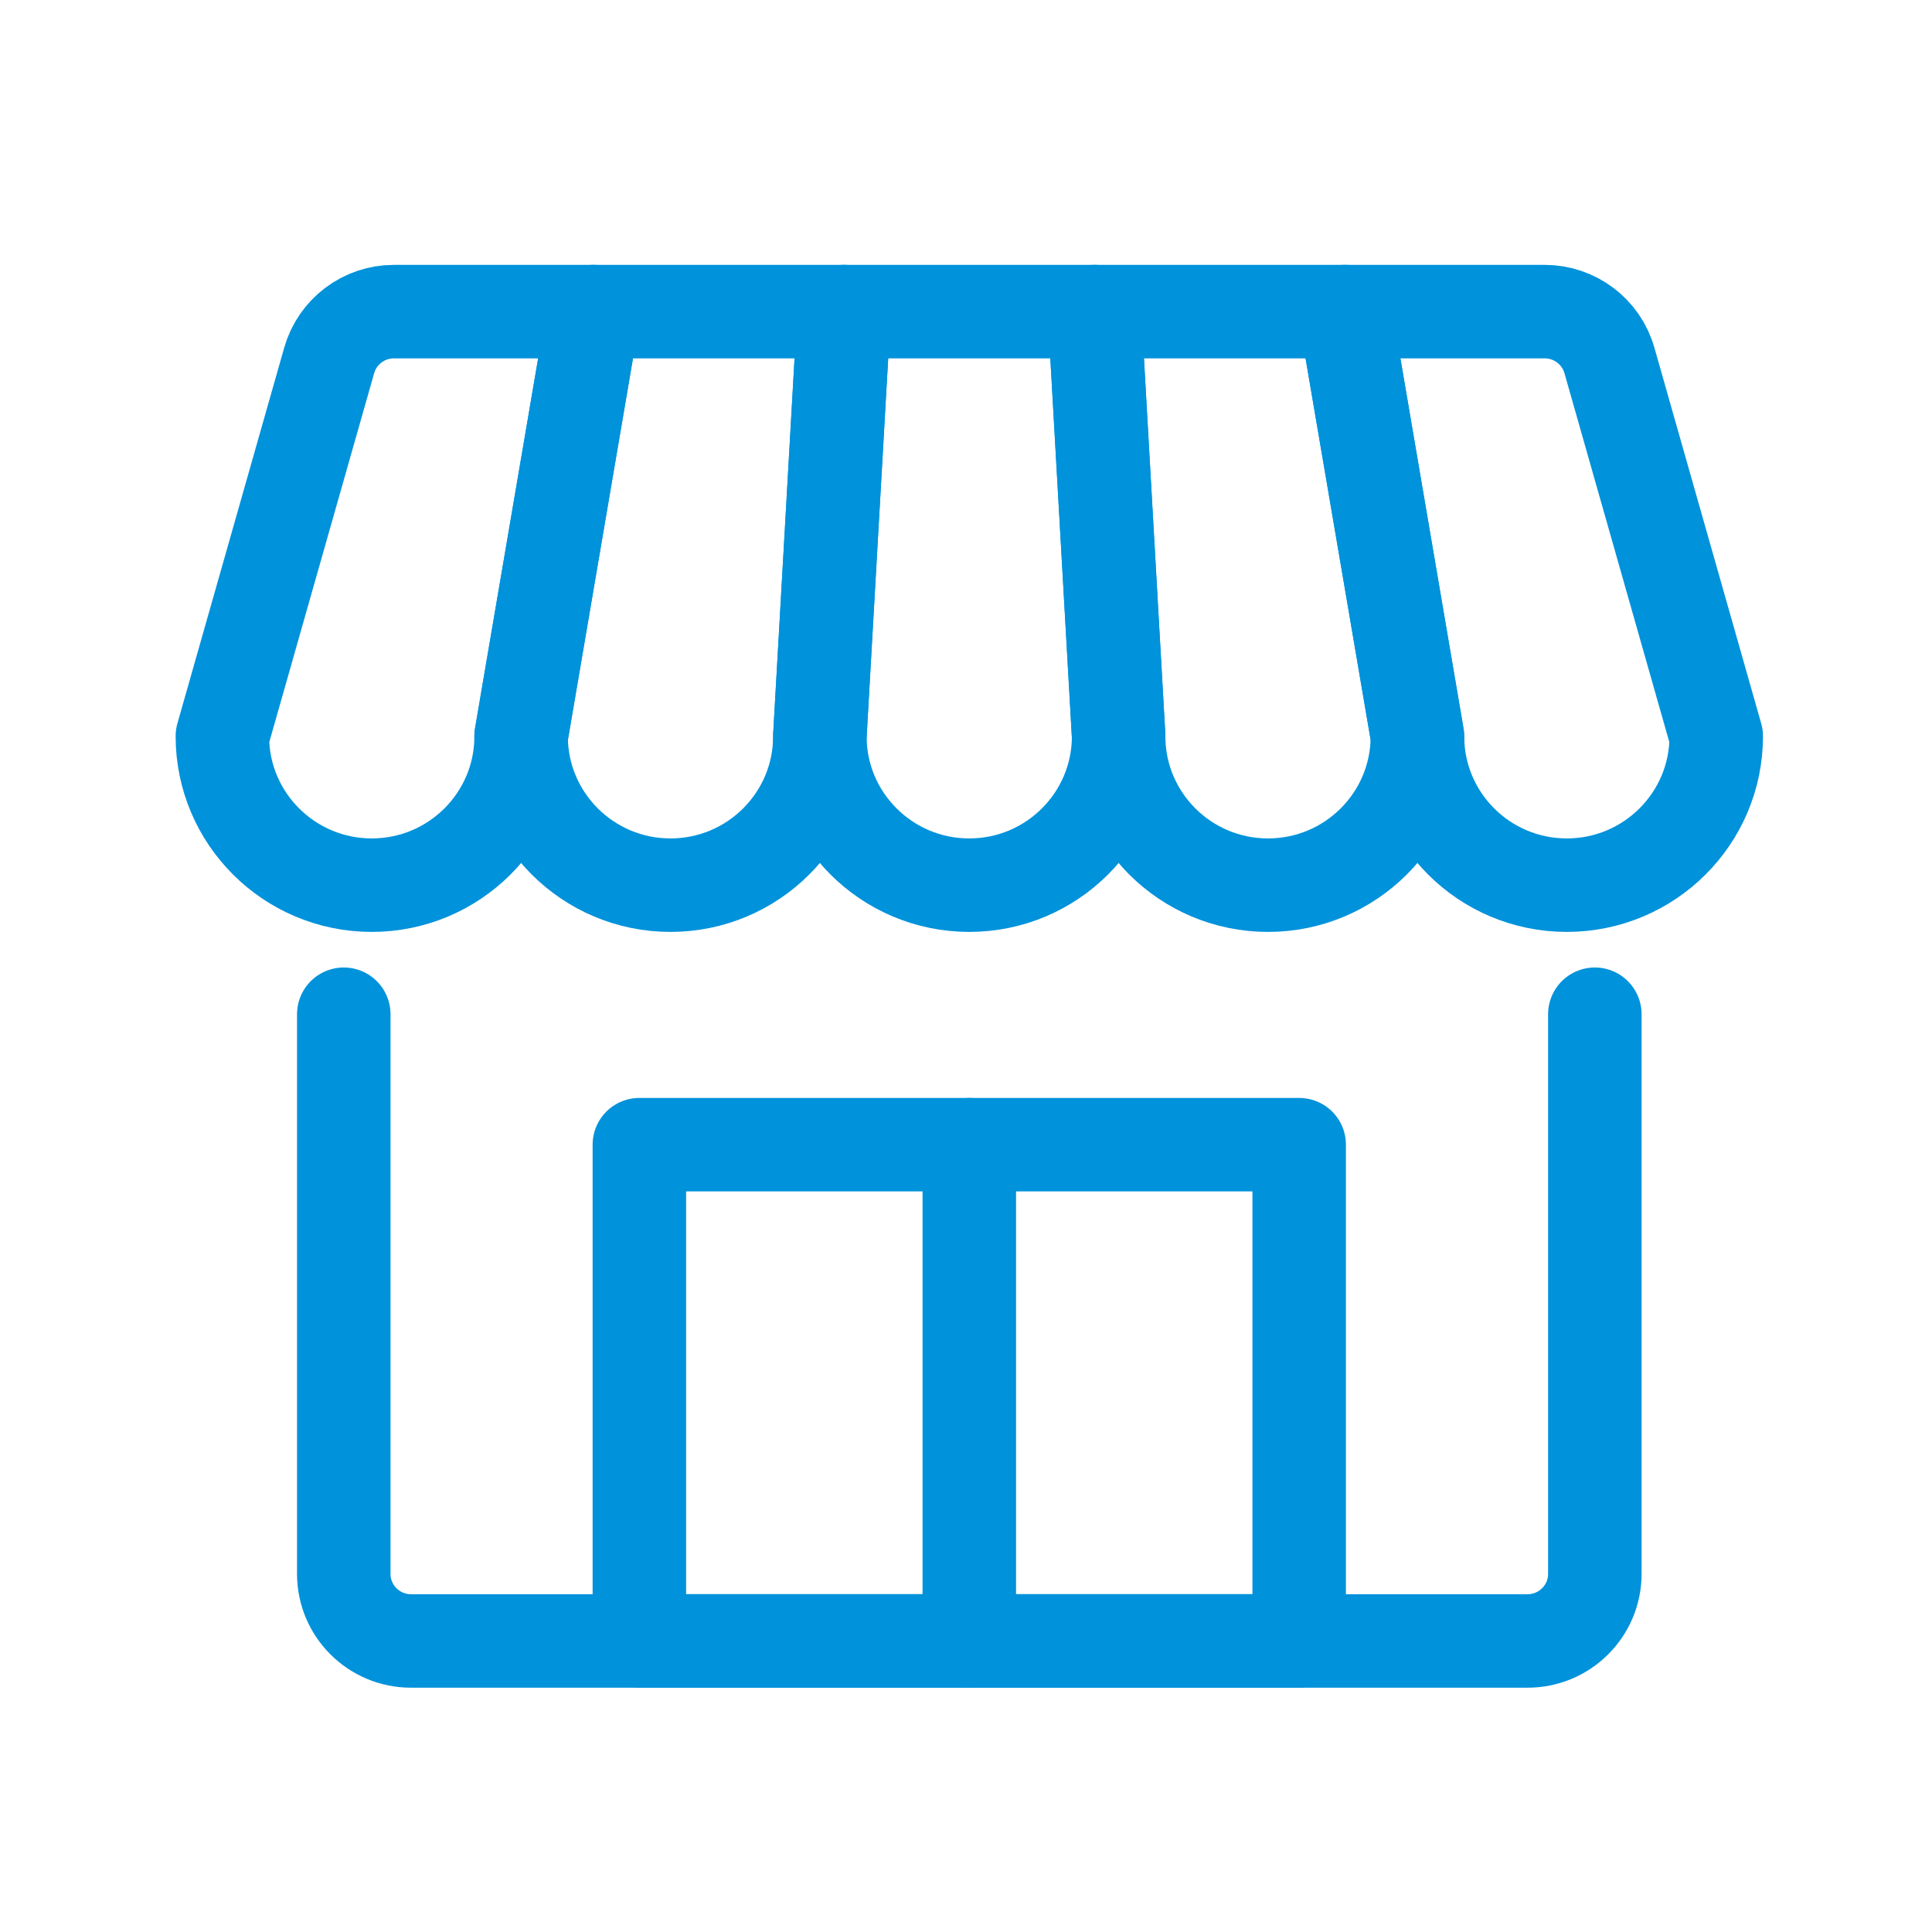
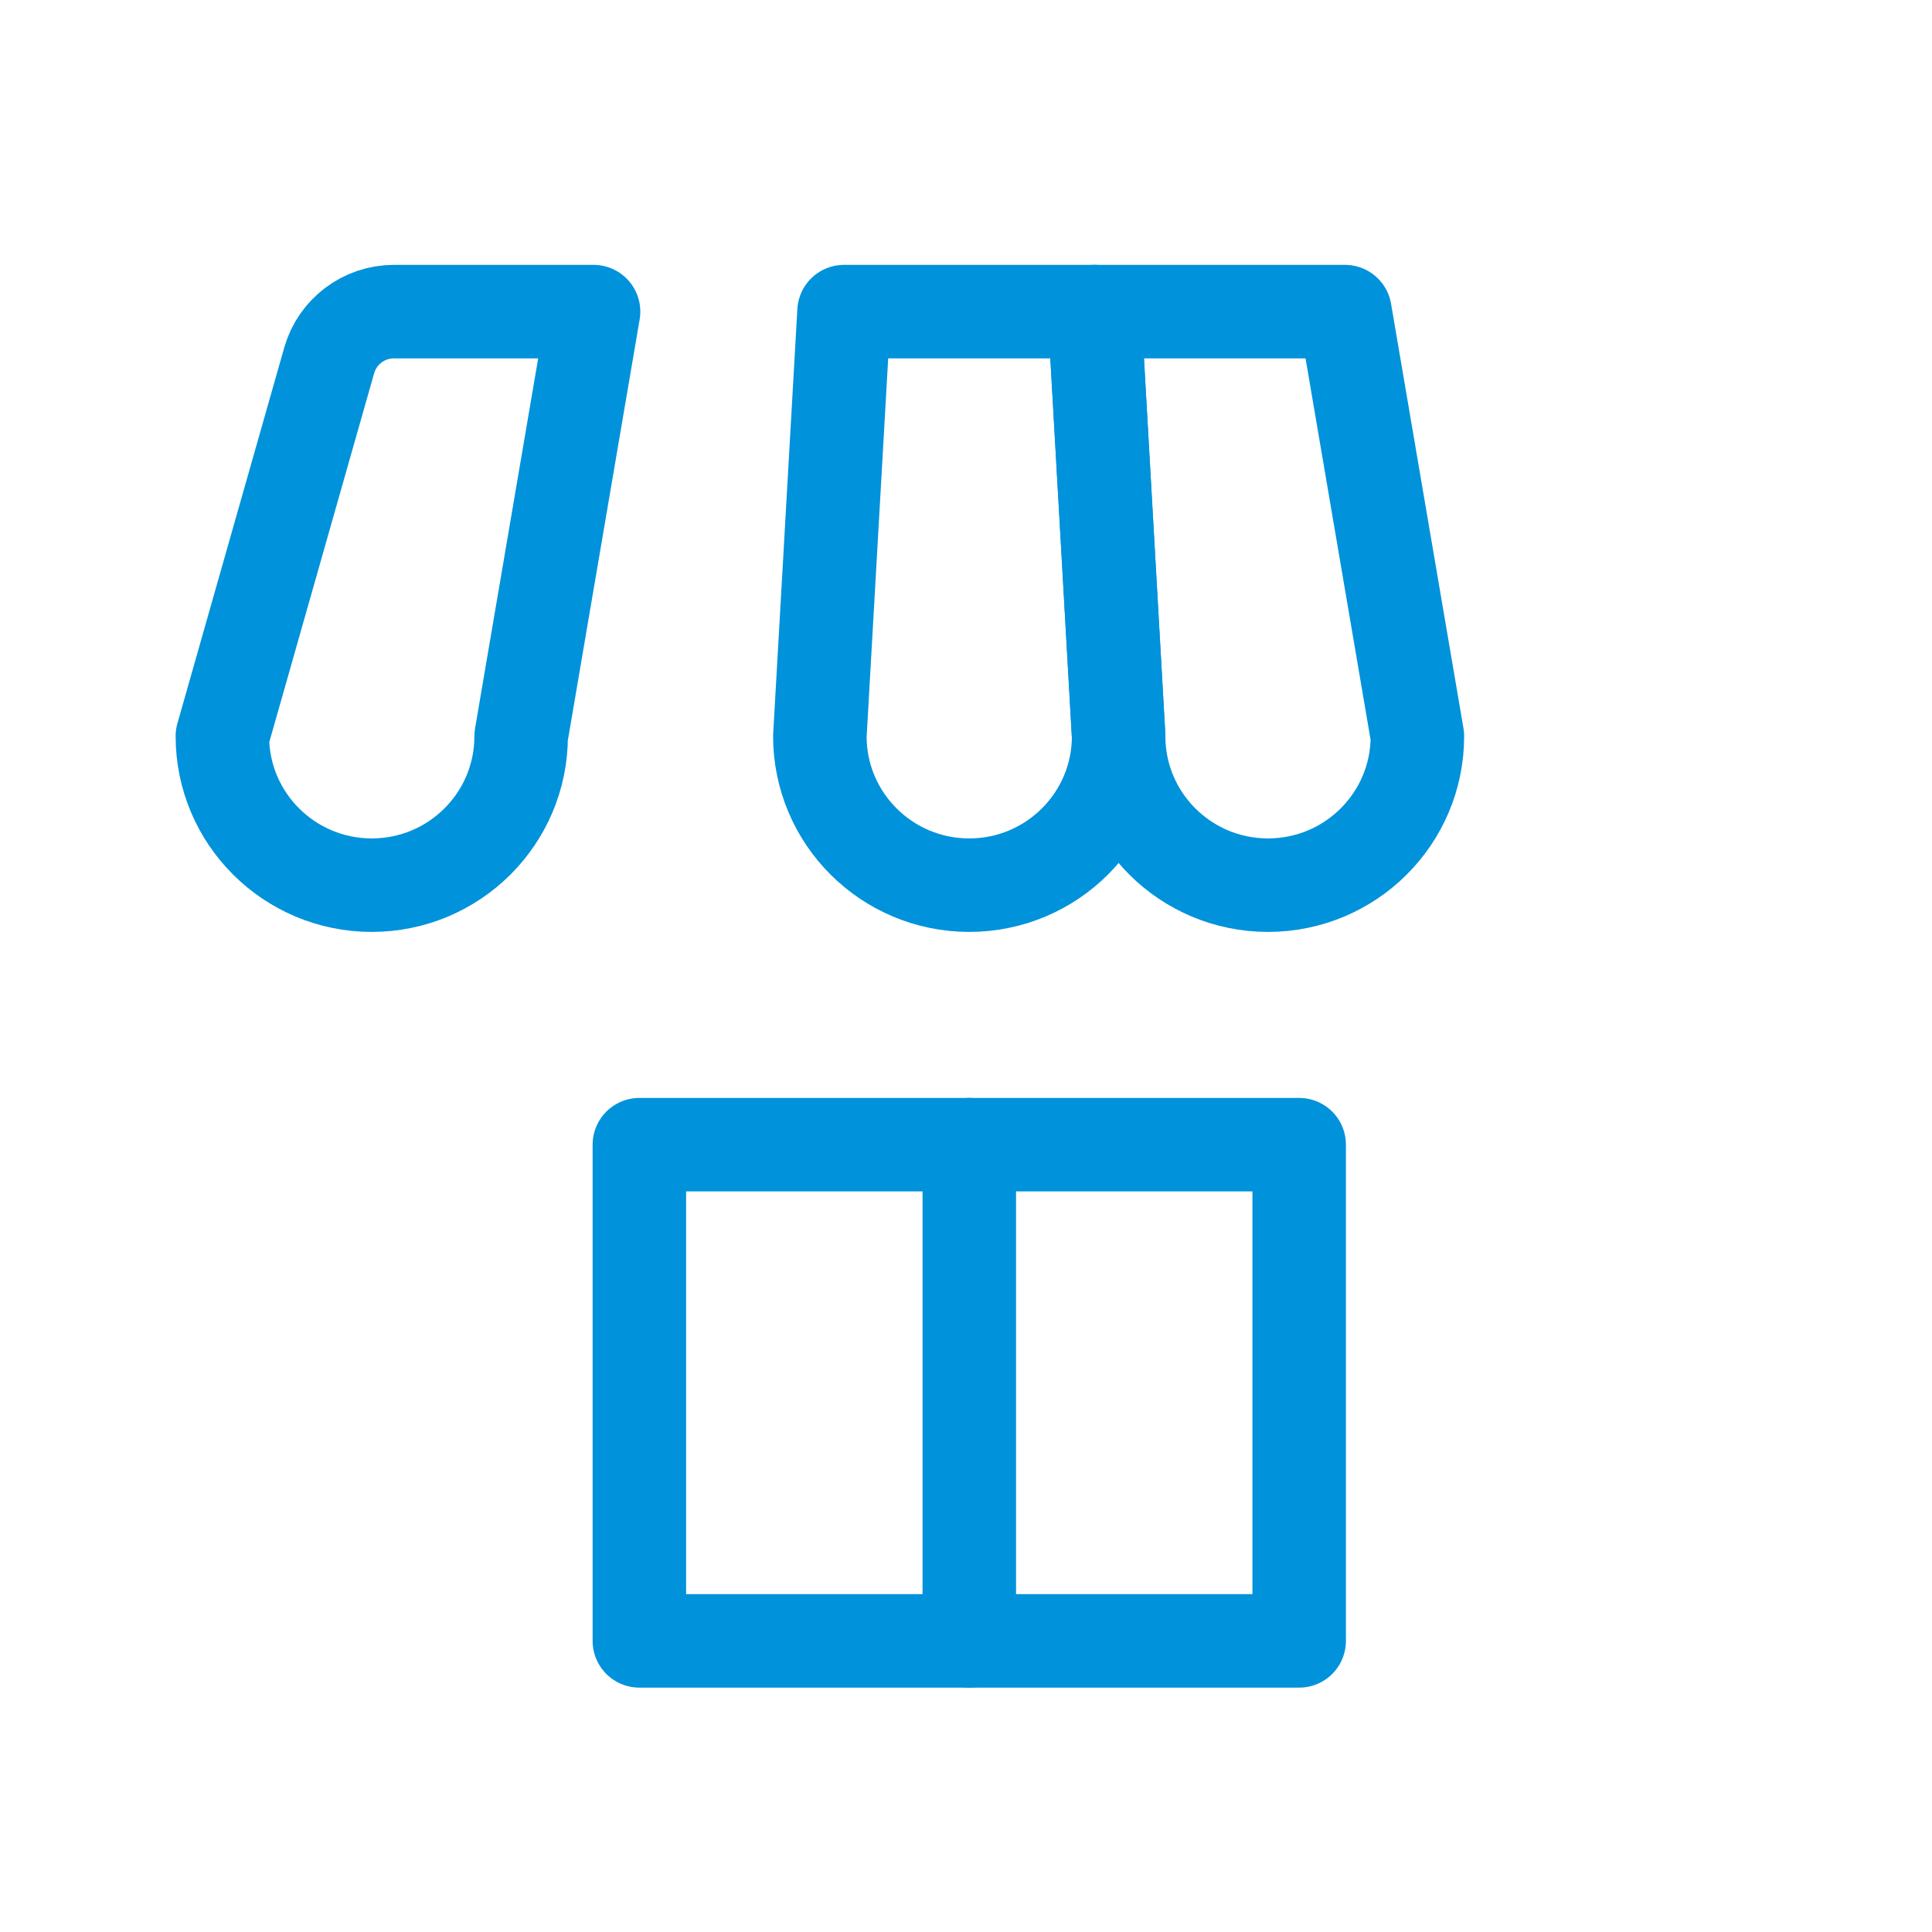
<svg xmlns="http://www.w3.org/2000/svg" width="31" height="31" viewBox="0 0 31 31" fill="none">
-   <path d="M25.59 16.274V25.254C25.59 25.848 25.106 26.33 24.511 26.33H6.595C5.999 26.33 5.516 25.848 5.516 25.254V16.274" stroke="#0092DB" stroke-width="1.5" stroke-linecap="round" stroke-linejoin="round" />
  <path d="M20.846 18.367H10.259V26.329H20.846V18.367Z" stroke="#0092DB" stroke-width="1.5" stroke-linecap="round" stroke-linejoin="round" />
  <path d="M9.524 5L8.362 11.813C8.362 13.133 7.289 14.203 5.965 14.203C4.642 14.203 3.568 13.133 3.568 11.813L5.282 5.783C5.414 5.32 5.838 5 6.321 5H9.524Z" stroke="#0092DB" stroke-width="1.5" stroke-linecap="round" stroke-linejoin="round" />
-   <path d="M13.543 5L13.155 11.813C13.155 13.133 12.082 14.203 10.758 14.203C9.435 14.203 8.361 13.133 8.361 11.813L9.523 5H13.542H13.543Z" stroke="#0092DB" stroke-width="1.5" stroke-linecap="round" stroke-linejoin="round" />
  <path d="M17.562 5L17.949 11.813C17.949 13.133 16.876 14.203 15.552 14.203C14.229 14.203 13.155 13.133 13.155 11.813L13.543 5H17.562Z" stroke="#0092DB" stroke-width="1.5" stroke-linecap="round" stroke-linejoin="round" />
  <path d="M21.581 5L22.743 11.813C22.743 13.133 21.67 14.203 20.346 14.203C19.022 14.203 17.949 13.133 17.949 11.813L17.561 5H21.581H21.581Z" stroke="#0092DB" stroke-width="1.5" stroke-linecap="round" stroke-linejoin="round" />
-   <path d="M25.824 5.783L27.538 11.813C27.538 13.133 26.464 14.203 25.14 14.203C23.817 14.203 22.744 13.133 22.744 11.813L21.582 5H24.785C25.268 5 25.692 5.32 25.824 5.783H25.824Z" stroke="#0092DB" stroke-width="1.5" stroke-linecap="round" stroke-linejoin="round" />
  <path d="M15.553 18.367V26.329" stroke="#0092DB" stroke-width="1.5" stroke-linecap="round" stroke-linejoin="round" />
</svg>